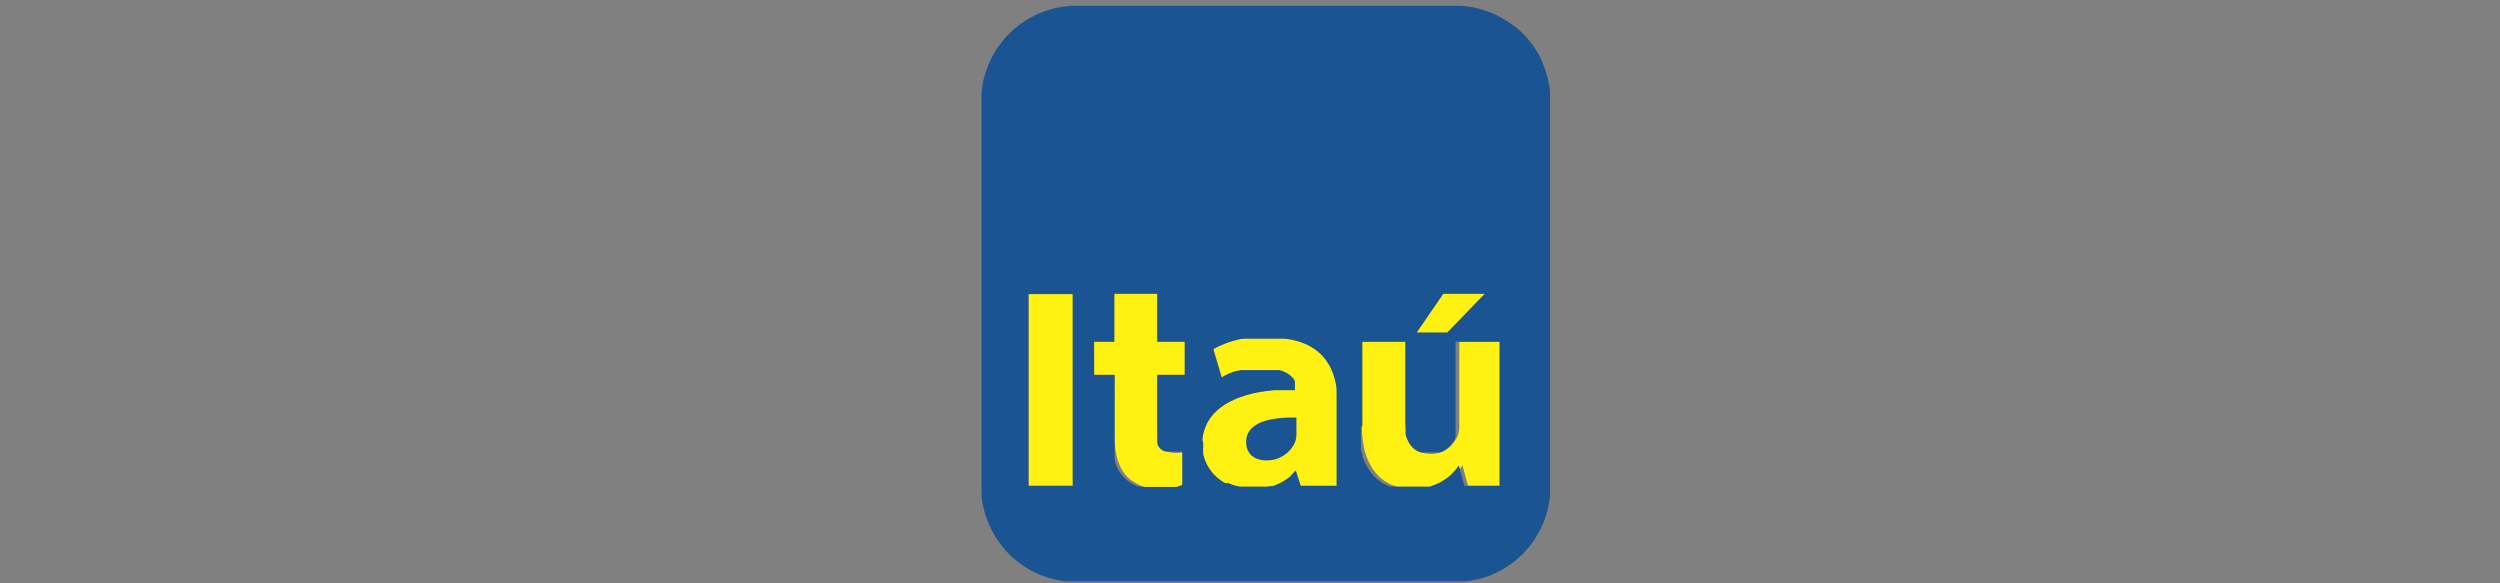
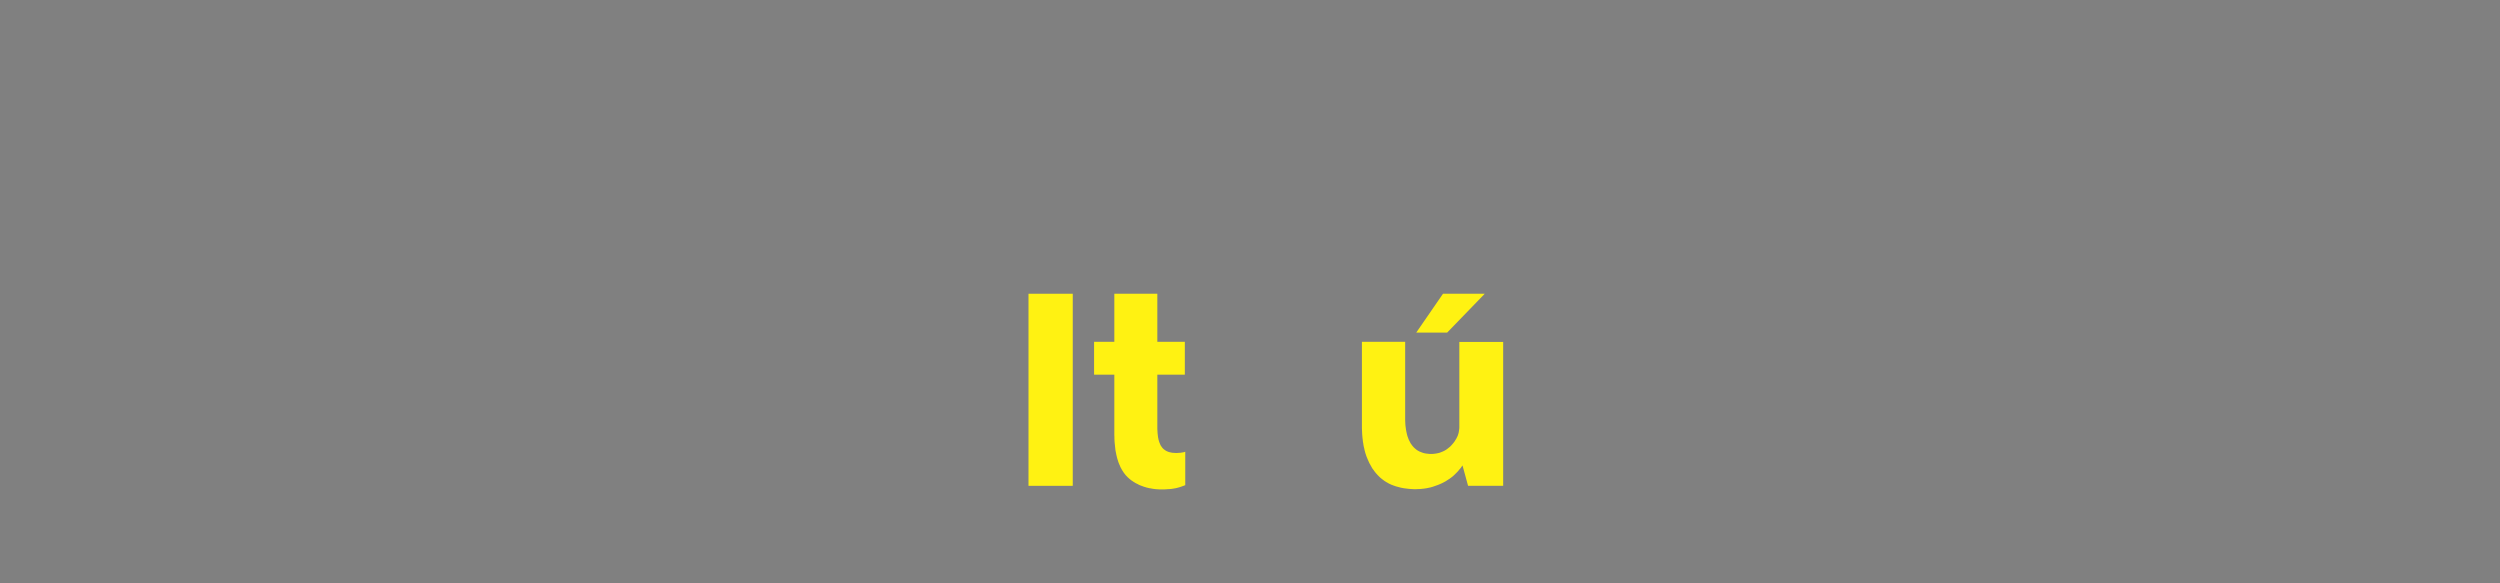
<svg xmlns="http://www.w3.org/2000/svg" id="Capa_1" data-name="Capa 1" viewBox="0 0 300 70">
  <rect x="0" y="0" width="300" height="70" fill="#808080" stroke="none" />
  <defs>
    <style>.cls-1{fill:#fff212;}.cls-2{fill:none;}.cls-3{fill:#1a5493;}</style>
  </defs>
  <rect class="cls-1" x="123.42" y="35.25" width="5.31" height="23.05" />
-   <polygon class="cls-2" points="155.31 50.1 155.18 50.1 155.04 50.1 154.91 50.1 154.78 50.1 154.65 50.1 154.53 50.11 154.31 50.12 154.11 50.13 153.91 50.14 153.71 50.16 153.51 50.18 153.32 50.2 153.14 50.23 152.96 50.25 152.76 50.28 152.58 50.32 152.4 50.35 152.22 50.4 152.05 50.44 151.88 50.49 151.72 50.54 151.56 50.59 151.4 50.65 151.26 50.71 151.11 50.77 150.98 50.84 150.84 50.92 150.72 50.99 150.6 51.07 150.48 51.16 150.37 51.24 150.27 51.33 150.17 51.42 150.08 51.52 149.99 51.63 149.92 51.73 149.85 51.84 149.78 51.96 149.73 52.08 149.68 52.2 149.63 52.33 149.6 52.46 149.57 52.6 149.55 52.74 149.54 52.88 149.54 53.03 149.54 53.17 149.55 53.3 149.56 53.42 149.58 53.55 149.61 53.67 149.64 53.78 149.68 53.89 149.72 53.99 149.76 54.09 149.81 54.19 149.87 54.28 149.93 54.37 150 54.46 150.07 54.54 150.14 54.62 150.22 54.69 150.3 54.75 150.4 54.82 150.48 54.88 150.58 54.93 150.68 54.98 150.78 55.03 150.89 55.07 151 55.11 151.12 55.14 151.24 55.17 151.36 55.2 151.48 55.22 151.61 55.23 151.74 55.24 151.87 55.25 152 55.25 152.16 55.25 152.31 55.24 152.47 55.23 152.61 55.2 152.76 55.18 152.9 55.15 153.04 55.11 153.18 55.07 153.31 55.02 153.44 54.97 153.57 54.92 153.69 54.86 153.81 54.79 153.93 54.73 154.04 54.66 154.15 54.58 154.26 54.5 154.37 54.42 154.47 54.34 154.56 54.25 154.65 54.16 154.74 54.07 154.82 53.98 154.91 53.88 154.98 53.79 155.06 53.69 155.12 53.58 155.19 53.48 155.25 53.38 155.3 53.28 155.35 53.17 155.4 53.06 155.42 53.02 155.44 52.98 155.45 52.94 155.46 52.89 155.48 52.84 155.49 52.8 155.51 52.69 155.53 52.58 155.54 52.47 155.56 52.36 155.56 52.25 155.57 52.14 155.57 52.03 155.57 51.93 155.57 50.1 155.44 50.1 155.31 50.1" />
-   <path class="cls-1" d="M160.43,47.7l0-.38,0-.38,0-.37-.06-.37-.07-.36-.08-.35-.1-.34-.11-.33-.13-.33-.14-.31-.16-.31-.18-.3-.18-.28-.21-.28-.22-.26-.24-.26-.27-.23-.27-.23-.3-.21-.31-.2-.33-.18-.35-.17-.38-.15-.38-.14-.42-.11-.43-.11-.45-.08-.48-.07-.49,0-.52,0h-1.14l-.29,0h-.29l-.28,0-.28,0-.27,0-.27,0-.26,0-.26,0-.25,0-.25,0-.24.05-.23,0-.23.06-.23.06-.22.06-.21.06-.21.06-.2.07-.19.06-.19.07-.18.07-.18.08-.17.06-.17.08-.16.07-.15.07-.15.08-.14.07-.13.08-.13.07,1,3.39.12-.06.12-.07.12-.07.13-.07.13-.06.14-.07.14-.06.14-.06.16-.06.15-.06.15-.06.16-.06.16,0,.16-.06.17,0,.16-.05.17,0,.17,0,.18,0,.17,0,.18,0,.18,0,.17,0,.18,0,.17,0,.19,0,.17,0,.18,0h1.26l.26,0,.24,0,.23,0,.22,0,.2,0,.19.06.19.06.17.07.16.08.14.07.14.09.13.08.12.09.1.09.1.1.1.1.08.09.07.1.06.11.07.1,0,.09,0,.1,0,.1,0,.1,0,.09,0,.09v.53h-.63l-.63,0-.61,0-.58,0-.58.06-.55.07-.54.08-.53.1-.5.11-.48.13-.47.14-.45.15-.43.16L148,48l-.39.19-.37.2-.35.22-.33.23-.31.24-.29.26-.27.27-.24.28-.23.29-.2.31-.18.32-.15.34-.13.34-.11.37-.09.37-.06.38,0,.4v.91l0,.24,0,.25.05.24.06.24.08.24.09.23.1.23.11.22.13.23.13.21.15.21.16.21.17.2.18.19.19.18.2.17.21.16.22.16.24.15.25.13.25.13.27.11.28.11.29.09.3.07.31.07.32,0,.33,0,.34,0h1l.2,0,.2,0,.2,0,.2,0,.2,0,.19,0,.19,0,.18-.05.19,0,.18,0,.18-.06.17-.07.17-.07.17-.08.16-.07.17-.08.16-.09.15-.09.15-.09.15-.1.14-.1.14-.1.14-.11.13-.11L155,57l.13-.11.12-.13.11-.12.11-.13h.06l.58,1.79h4.33V47.7Z" />
  <polygon class="cls-1" points="163.45 51.86 163.46 52.1 163.48 52.33 163.5 52.56 163.53 52.78 163.55 53 163.59 53.21 163.62 53.42 163.66 53.62 163.71 53.82 163.75 54.02 163.8 54.21 163.85 54.39 163.91 54.57 163.97 54.75 164.04 54.92 164.11 55.09 164.18 55.25 164.25 55.41 164.32 55.57 164.41 55.72 164.49 55.87 164.57 56.01 164.65 56.16 164.74 56.29 164.84 56.42 164.93 56.55 165.03 56.68 165.13 56.8 165.23 56.91 165.34 57.03 165.45 57.14 165.56 57.25 165.67 57.35 165.79 57.45 165.91 57.54 166.03 57.63 166.15 57.72 166.28 57.8 166.41 57.88 166.54 57.95 166.67 58.03 166.81 58.09 166.95 58.16 167.09 58.21 167.24 58.27 167.39 58.32 167.53 58.37 167.69 58.41 167.84 58.45 167.99 58.49 168.15 58.53 168.31 58.56 168.47 58.59 168.63 58.61 168.79 58.63 168.96 58.65 169.13 58.67 169.3 58.68 169.47 58.69 169.64 58.7 169.82 58.7 169.97 58.7 170.12 58.69 170.27 58.69 170.41 58.68 170.56 58.67 170.7 58.65 170.84 58.64 170.98 58.62 171.11 58.6 171.24 58.58 171.37 58.55 171.5 58.52 171.63 58.5 171.75 58.46 171.87 58.43 171.99 58.39 172.22 58.31 172.45 58.23 172.66 58.15 172.87 58.06 173.07 57.97 173.26 57.87 173.45 57.77 173.62 57.66 173.79 57.55 173.95 57.45 174.11 57.33 174.26 57.22 174.4 57.1 174.53 56.98 174.65 56.86 174.77 56.74 174.89 56.62 175 56.5 175.09 56.38 175.19 56.27 175.28 56.16 175.36 56.05 175.43 55.95 175.5 55.85 176.17 58.3 180.38 58.3 180.38 41.03 175.12 41.03 175.12 51.16 175.12 51.31 175.11 51.45 175.09 51.6 175.07 51.73 175.05 51.87 175.02 52 174.98 52.13 174.94 52.25 174.9 52.35 174.85 52.45 174.8 52.55 174.75 52.65 174.69 52.74 174.63 52.84 174.57 52.94 174.5 53.04 174.43 53.13 174.35 53.23 174.27 53.32 174.19 53.41 174.11 53.5 174.02 53.59 173.92 53.67 173.82 53.75 173.72 53.83 173.62 53.91 173.51 53.98 173.4 54.05 173.28 54.11 173.16 54.17 173.03 54.22 172.91 54.27 172.78 54.32 172.64 54.36 172.5 54.39 172.35 54.42 172.21 54.44 172.05 54.46 171.9 54.47 171.74 54.47 171.54 54.47 171.35 54.45 171.16 54.43 170.98 54.4 170.81 54.36 170.64 54.3 170.49 54.24 170.33 54.18 170.19 54.1 170.05 54.02 169.92 53.92 169.8 53.82 169.68 53.71 169.57 53.59 169.46 53.46 169.37 53.33 169.27 53.19 169.19 53.03 169.11 52.88 169.03 52.71 168.97 52.54 168.9 52.36 168.85 52.17 168.8 51.97 168.76 51.77 168.72 51.56 168.69 51.34 168.66 51.12 168.64 50.89 168.63 50.65 168.62 50.41 168.62 50.16 168.62 41.02 163.43 41.02 163.43 51.12 163.43 51.38 163.44 51.62 163.45 51.86" />
  <polygon class="cls-1" points="133.72 51.98 133.72 52.2 133.73 52.41 133.73 52.62 133.74 52.83 133.75 53.03 133.77 53.23 133.79 53.42 133.81 53.62 133.83 53.8 133.85 53.99 133.88 54.17 133.92 54.35 133.95 54.52 133.99 54.69 134.03 54.86 134.07 55.02 134.12 55.18 134.17 55.34 134.22 55.49 134.28 55.64 134.34 55.78 134.4 55.92 134.46 56.06 134.53 56.19 134.6 56.32 134.67 56.44 134.75 56.56 134.83 56.69 134.91 56.8 135 56.91 135.08 57.02 135.17 57.11 135.26 57.2 135.34 57.29 135.44 57.37 135.52 57.45 135.62 57.53 135.72 57.61 135.83 57.69 135.94 57.76 136.04 57.83 136.16 57.9 136.27 57.97 136.39 58.03 136.52 58.09 136.64 58.16 136.77 58.22 136.9 58.27 137.04 58.32 137.17 58.37 137.31 58.42 137.46 58.46 137.6 58.51 137.75 58.54 137.9 58.58 138.05 58.6 138.21 58.63 138.37 58.66 138.52 58.68 138.69 58.7 138.85 58.71 139.01 58.72 139.18 58.73 139.35 58.73 139.63 58.73 139.89 58.72 140.14 58.7 140.36 58.69 140.57 58.67 140.76 58.64 140.94 58.61 141.11 58.58 141.27 58.54 141.42 58.5 141.56 58.46 141.71 58.41 141.97 58.32 142.23 58.22 142.23 54.21 142.16 54.23 142.07 54.26 141.97 54.28 141.83 54.3 141.69 54.33 141.52 54.34 141.34 54.35 141.15 54.36 140.97 54.35 140.82 54.34 140.66 54.33 140.52 54.3 140.38 54.27 140.25 54.24 140.13 54.19 140.01 54.14 139.91 54.09 139.81 54.02 139.71 53.95 139.62 53.88 139.54 53.8 139.46 53.71 139.39 53.61 139.32 53.51 139.26 53.41 139.21 53.29 139.16 53.17 139.11 53.05 139.07 52.91 139.03 52.78 139 52.63 138.97 52.49 138.95 52.33 138.93 52.17 138.91 52 138.9 51.83 138.89 51.65 138.88 51.47 138.88 51.28 138.88 51.08 138.88 44.96 142.18 44.96 142.18 41.02 138.88 41.02 138.88 35.25 133.72 35.25 133.72 41.02 131.29 41.02 131.29 44.96 133.72 44.96 133.72 51.98" />
  <polygon class="cls-1" points="178.17 35.25 173.16 35.25 169.95 39.91 173.66 39.91 178.17 35.25" />
-   <path class="cls-3" d="M128,.75l-.57.07-.56.1-.55.13-.54.16-.53.18-.52.2-.51.23-.49.26-.47.28-.47.3L122.3,3l-.43.34-.42.37-.39.38-.38.4-.35.41-.34.44-.32.45-.3.47-.27.48-.25.5-.23.51-.2.52-.18.54-.16.55-.13.55-.09.57-.08.58,0,.58,0,.6V58.31l0,.59,0,.59.08.58.09.56.13.56.16.55.18.53.2.52.23.52.25.49.27.48.3.47.32.45.34.44.35.42.38.4.39.38.42.36.43.34.44.32.47.3.47.28.49.25.51.23.52.21.53.18.54.15.55.13.56.1.57.08.58,0,.59,0h45.56l.59,0,.57,0,.58-.08.56-.1.55-.13.54-.15.53-.18.52-.21.5-.23.49-.25.48-.28.46-.3.45-.32.43-.34.41-.36.4-.38.38-.4.35-.42.34-.44.32-.45.29-.47.28-.48.25-.49.23-.52.2-.52.18-.53.15-.55.13-.56.1-.56.06-.48V10.94l-.06-.48-.1-.57-.13-.55-.15-.55-.18-.54-.2-.52L185,7.22l-.25-.5-.28-.48-.29-.47-.32-.45-.34-.44-.35-.41-.38-.4-.4-.38-.41-.37L181.5,3l-.45-.32-.46-.3-.48-.28-.49-.26-.5-.23-.52-.2-.53-.18-.54-.16L177,.92l-.56-.1-.58-.07L175.27.7H128.53Zm45.2,34.5h5l-4.51,4.66H170Zm-9.72,15.87V41h5.19v9.87l0,.23,0,.23,0,.21,0,.21,0,.2,0,.2.05.19.07.18.06.17.08.16.08.16.08.16.1.14.09.13.11.13.11.12.12.11.12.1.13.1.14.08.14.08.16.06.15.07.17,0,.17,0,.18,0,.19,0,.19,0h.51l.16,0,.14,0,.15,0,.14,0,.13,0,.14,0,.12-.05.13,0,.12-.06.12-.06.11-.07.11-.07.1-.08.1-.08.1-.08.1-.08.09-.09.08-.08.08-.1.08-.09.08-.1.07-.09.07-.1.06-.1.06-.09.06-.1.05-.1,0-.1.05-.1,0-.1,0-.12,0-.13,0-.13,0-.14,0-.13,0-.15V41h5.27V58.3h-4.21l-.67-2.45-.07.1-.07.1-.08.11-.09.11-.1.11-.09.12-.11.12-.12.12-.12.12-.12.12-.13.13-.14.11-.15.11-.16.12-.16.1-.17.11-.17.11-.18.1-.2.1-.2.09-.21.09-.21.08-.23.09-.23.07-.12,0-.12,0-.13,0-.12,0-.13,0-.13,0-.13,0-.13,0-.14,0h-.14l-.14,0h-1.43l-.17,0h-.17l-.16,0-.16,0-.16,0-.16,0-.16,0-.15,0-.15,0-.16,0-.14,0-.15,0-.15-.06-.14-.05-.14-.07-.14-.06-.13-.08-.13-.07-.13-.08-.13-.08-.12-.09-.12-.09-.12-.09-.12-.1-.11-.1-.11-.11-.11-.11-.11-.11-.1-.12-.1-.12-.1-.13-.09-.13-.1-.13-.09-.14-.08-.14-.08-.14-.08-.15-.09-.15-.07-.16-.07-.16-.07-.16-.07-.17-.07-.17-.06-.18,0-.18-.06-.18-.05-.19-.05-.2,0-.2,0-.2,0-.21,0-.21,0-.22,0-.22,0-.23,0-.23v-1ZM144.29,53l0-.4.06-.38.09-.37.11-.37.13-.34.15-.34.18-.32.2-.31.23-.29.24-.28.27-.27.29-.26.31-.24.33-.23.35-.22.37-.2L148,48l.41-.18.43-.16.45-.15.47-.14.48-.13.5-.11.53-.1.54-.08.55-.07.58-.06.58,0,.61,0,.63,0h.63v-.53l0-.09,0-.09,0-.1,0-.1,0-.1,0-.09-.07-.1-.06-.11-.07-.1-.08-.09-.1-.1-.1-.1-.1-.09-.12-.09-.13-.08-.14-.09-.14-.07-.16-.08-.17-.07-.19-.06-.19-.06-.2,0-.22,0-.23,0-.24,0-.26,0H151l-.18,0-.17,0-.19,0-.17,0-.18,0-.17,0-.18,0-.18,0-.17,0-.18,0-.17,0-.17,0-.16.05-.17,0-.16.06-.16,0-.16.06-.15.06-.15.06-.16.06-.14.06-.14.06-.14.07-.13.06-.13.07-.12.07-.12.07-.12.06-1-3.39.13-.07.13-.08.14-.07.15-.08.15-.07.16-.07.17-.08.17-.06.18-.08.18-.07.19-.07.19-.06.2-.07.21-.06.21-.06.22-.06.23-.06.23-.06.23,0,.24-.05.25,0,.25,0,.26,0,.26,0,.27,0,.27,0,.28,0,.28,0h.29l.29,0h1.14l.52,0,.49,0,.48.07.45.08.43.11.42.11.38.14.38.15.35.17.33.18.31.2.3.21.27.23.27.23.24.26.22.26.21.28.18.28.18.3.16.31.14.31.13.33.11.33.1.34.08.35.07.36.06.37,0,.37,0,.38,0,.38V58.3h-4.33l-.58-1.79h-.06l-.11.13-.11.12-.12.13L155,57l-.12.12-.13.11-.14.11-.14.1-.14.1-.15.1-.15.09-.15.09-.16.09-.17.08-.16.07-.17.08-.17.07-.17.07-.18.06-.18,0-.19,0-.18.05-.19,0-.19,0-.2,0-.2,0-.2,0-.2,0-.2,0h-1l-.34,0-.33,0-.32,0-.31-.07-.3-.07-.29-.09-.28-.11-.27-.11L147.1,58l-.25-.13-.24-.15-.22-.16-.21-.16-.2-.17-.19-.18-.18-.19-.17-.2-.16-.21-.15-.21-.13-.21-.13-.23-.11-.22-.1-.23-.09-.23-.08-.24-.06-.24-.05-.24,0-.25,0-.24V53Zm-13-12h2.42V35.25h5.16V41h3.3V45h-3.3v7l0,.17,0,.16,0,.16,0,.14,0,.15,0,.13,0,.14,0,.12.05.12,0,.12.06.1.07.1.07.1.08.09.08.08.09.07.09.07.11.06.1.06.12,0,.12.05.13,0,.14,0,.14,0h1l.15,0,.14,0,.1,0,.09,0,.07,0v4l-.26.1-.27.09-.14.05-.14,0-.15,0-.16,0-.17,0-.18,0-.19,0-.21,0h-.22l-.25,0h-1.2l-.17,0-.15,0-.16,0-.16,0-.15,0-.15,0-.15,0-.14,0-.15,0-.14-.05-.13,0-.14,0-.13-.05-.13-.06-.12-.06-.13-.07-.12-.06-.11-.07-.12-.07-.11-.07-.1-.08-.11-.07-.1-.08-.1-.08-.09-.08-.09-.08-.08-.09-.09-.09-.09-.1-.09-.1-.08-.11-.08-.11-.08-.12-.08-.13-.07-.12-.07-.13-.07-.13-.06-.14-.06-.14-.06-.14-.06-.15-.05-.15,0-.16-.05-.16,0-.16,0-.17,0-.17,0-.17,0-.18,0-.18,0-.19,0-.18,0-.2,0-.19,0-.2V45H131.3ZM128.73,58.3h-5.31v-23h5.31Z" />
-   <polygon class="cls-3" points="155.57 51.93 155.57 52.03 155.57 52.14 155.56 52.25 155.56 52.36 155.54 52.47 155.53 52.58 155.51 52.69 155.49 52.8 155.48 52.84 155.46 52.89 155.45 52.94 155.44 52.98 155.42 53.02 155.4 53.06 155.35 53.17 155.3 53.28 155.25 53.38 155.19 53.48 155.12 53.58 155.06 53.69 154.98 53.79 154.91 53.88 154.82 53.98 154.74 54.07 154.65 54.16 154.56 54.25 154.47 54.34 154.37 54.42 154.26 54.5 154.15 54.58 154.04 54.66 153.93 54.73 153.81 54.79 153.69 54.86 153.57 54.92 153.44 54.97 153.31 55.02 153.18 55.07 153.04 55.11 152.9 55.15 152.76 55.18 152.61 55.2 152.47 55.23 152.31 55.24 152.16 55.25 152 55.25 151.87 55.25 151.74 55.24 151.61 55.23 151.48 55.22 151.36 55.2 151.24 55.17 151.12 55.14 151 55.11 150.89 55.07 150.78 55.03 150.68 54.98 150.58 54.93 150.48 54.88 150.4 54.82 150.3 54.75 150.22 54.69 150.14 54.62 150.07 54.54 150 54.46 149.93 54.37 149.87 54.28 149.81 54.19 149.76 54.09 149.72 53.99 149.68 53.89 149.64 53.78 149.61 53.67 149.58 53.55 149.56 53.42 149.55 53.3 149.54 53.17 149.54 53.03 149.54 52.88 149.55 52.74 149.57 52.6 149.6 52.46 149.63 52.33 149.68 52.2 149.73 52.08 149.78 51.96 149.85 51.84 149.92 51.73 149.99 51.63 150.08 51.52 150.17 51.42 150.27 51.33 150.37 51.24 150.48 51.16 150.6 51.07 150.72 50.99 150.84 50.92 150.98 50.84 151.11 50.77 151.26 50.71 151.4 50.65 151.56 50.59 151.72 50.54 151.88 50.49 152.05 50.44 152.22 50.4 152.4 50.35 152.58 50.32 152.76 50.28 152.96 50.25 153.14 50.23 153.32 50.2 153.51 50.18 153.71 50.16 153.91 50.14 154.11 50.13 154.31 50.12 154.53 50.11 154.65 50.1 154.78 50.1 154.91 50.1 155.04 50.1 155.18 50.1 155.31 50.1 155.44 50.1 155.57 50.1 155.57 51.93" />
</svg>